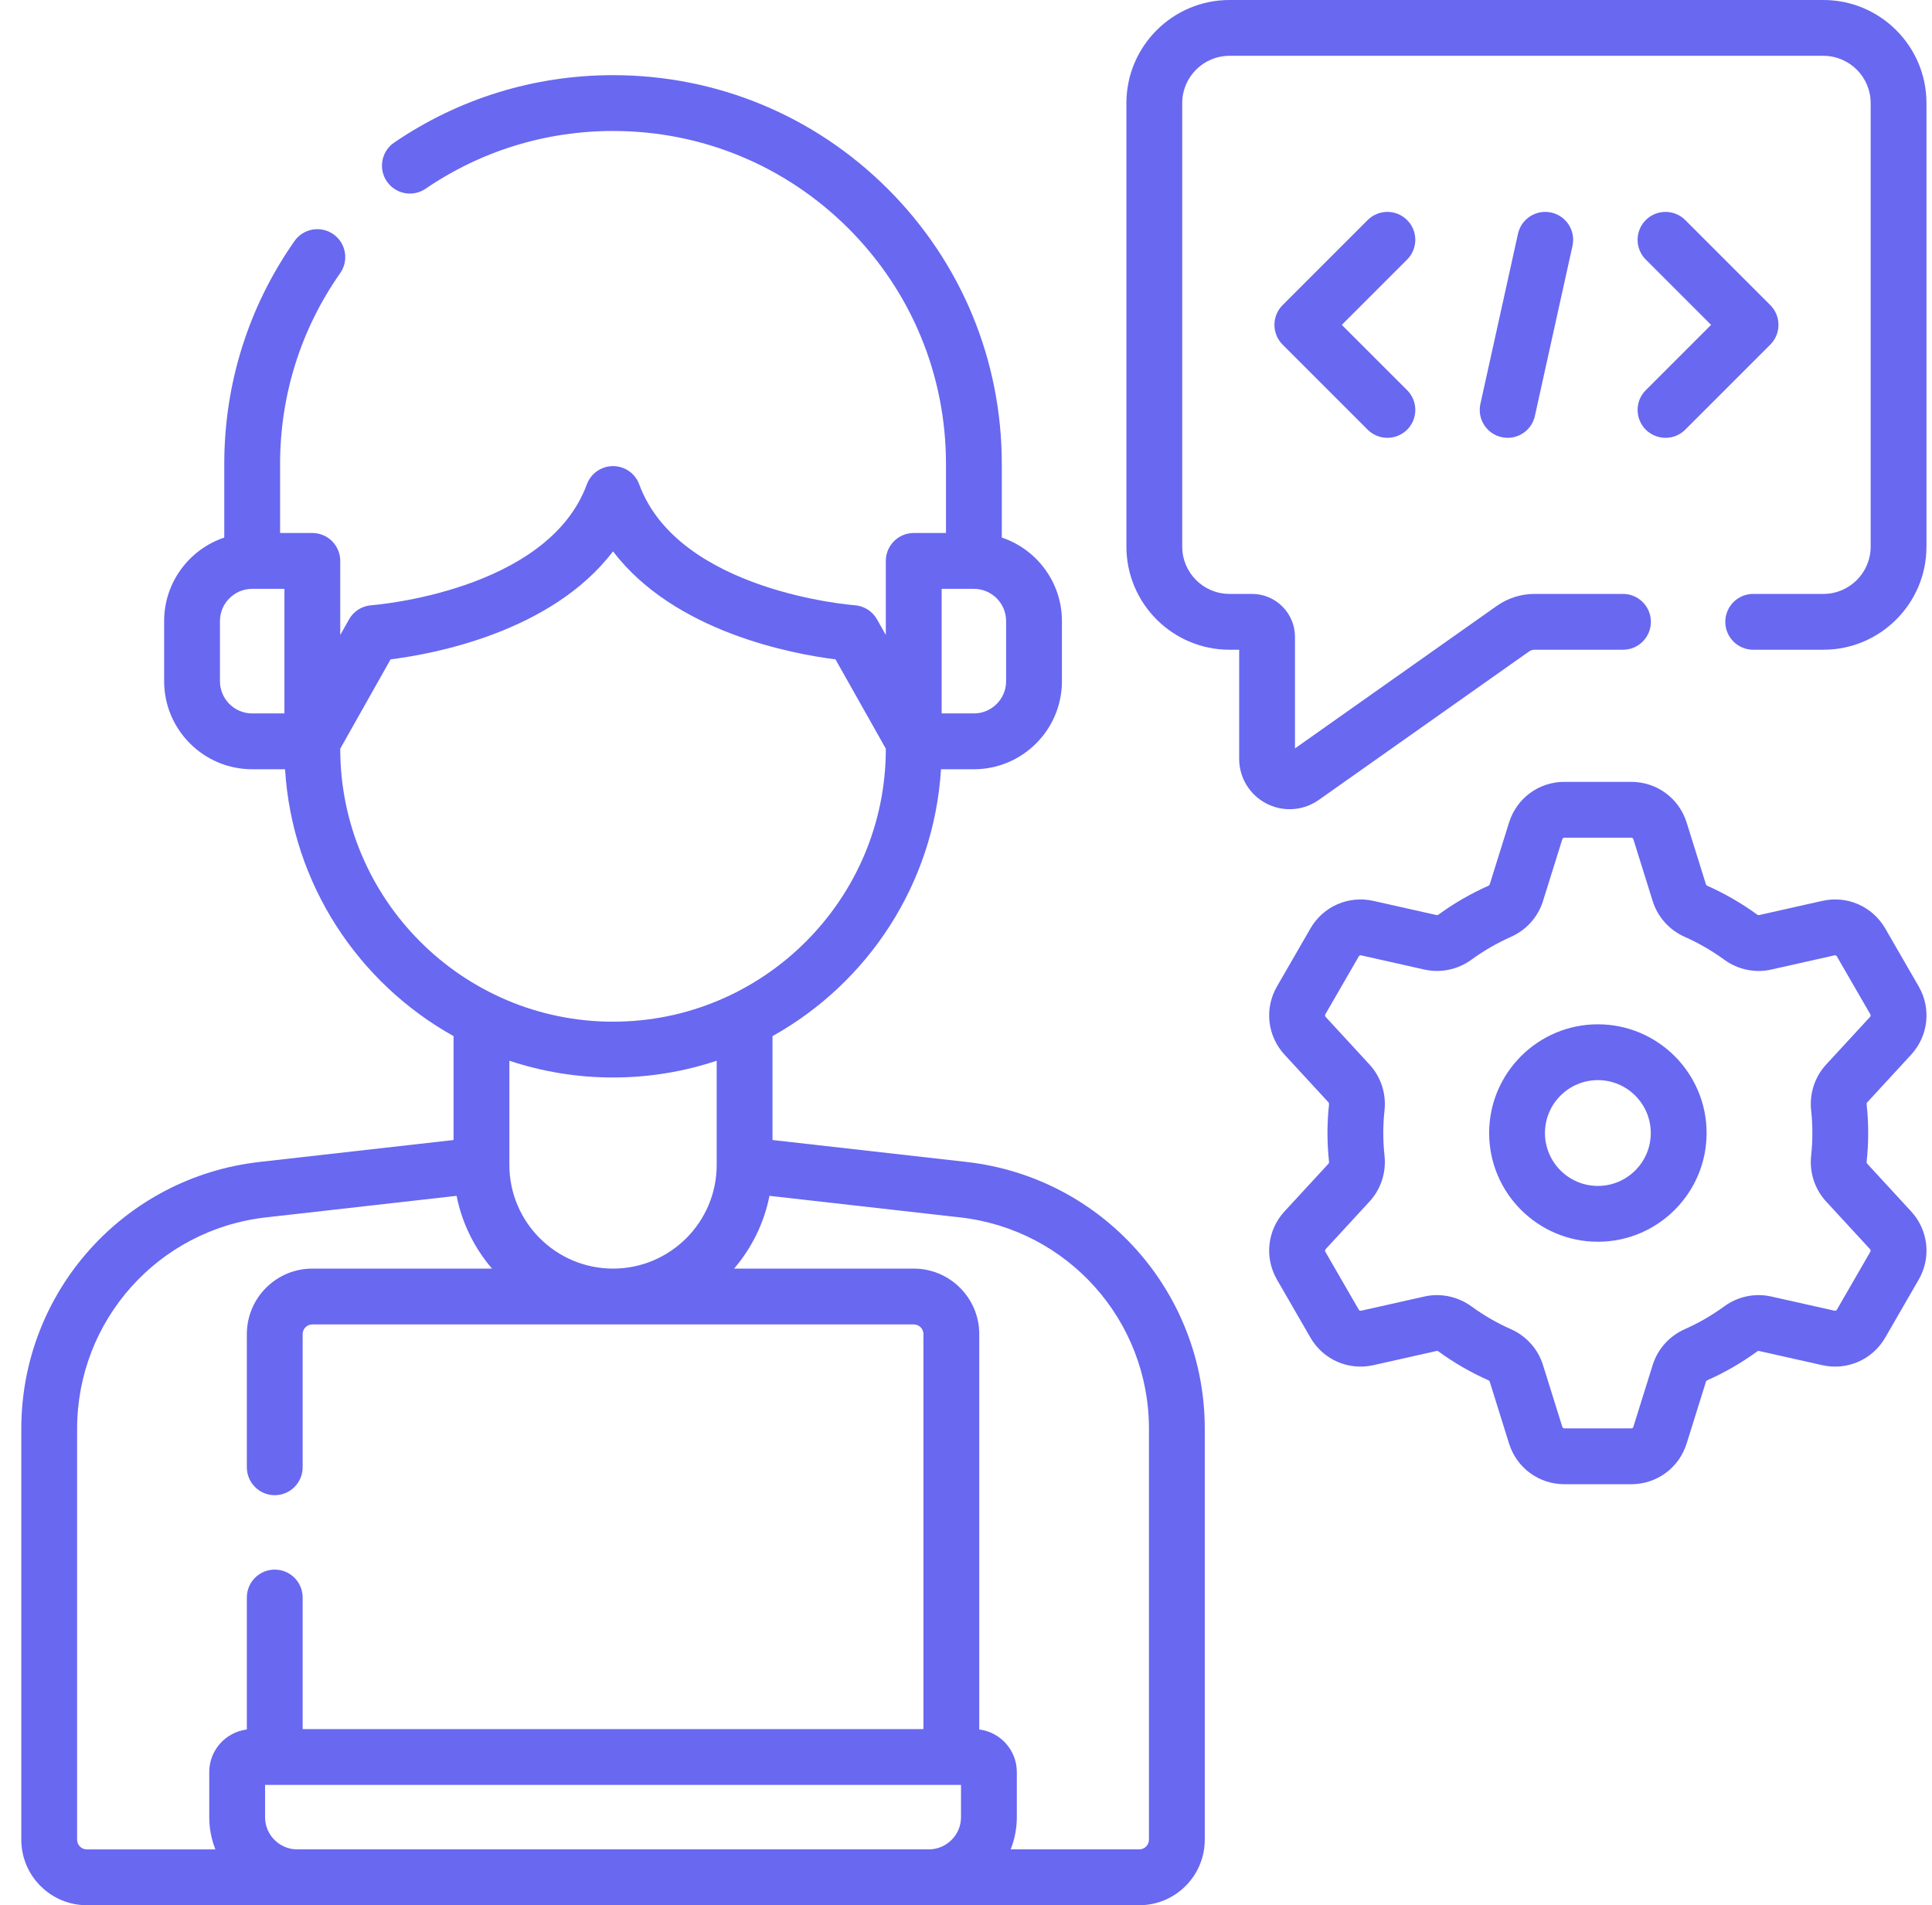
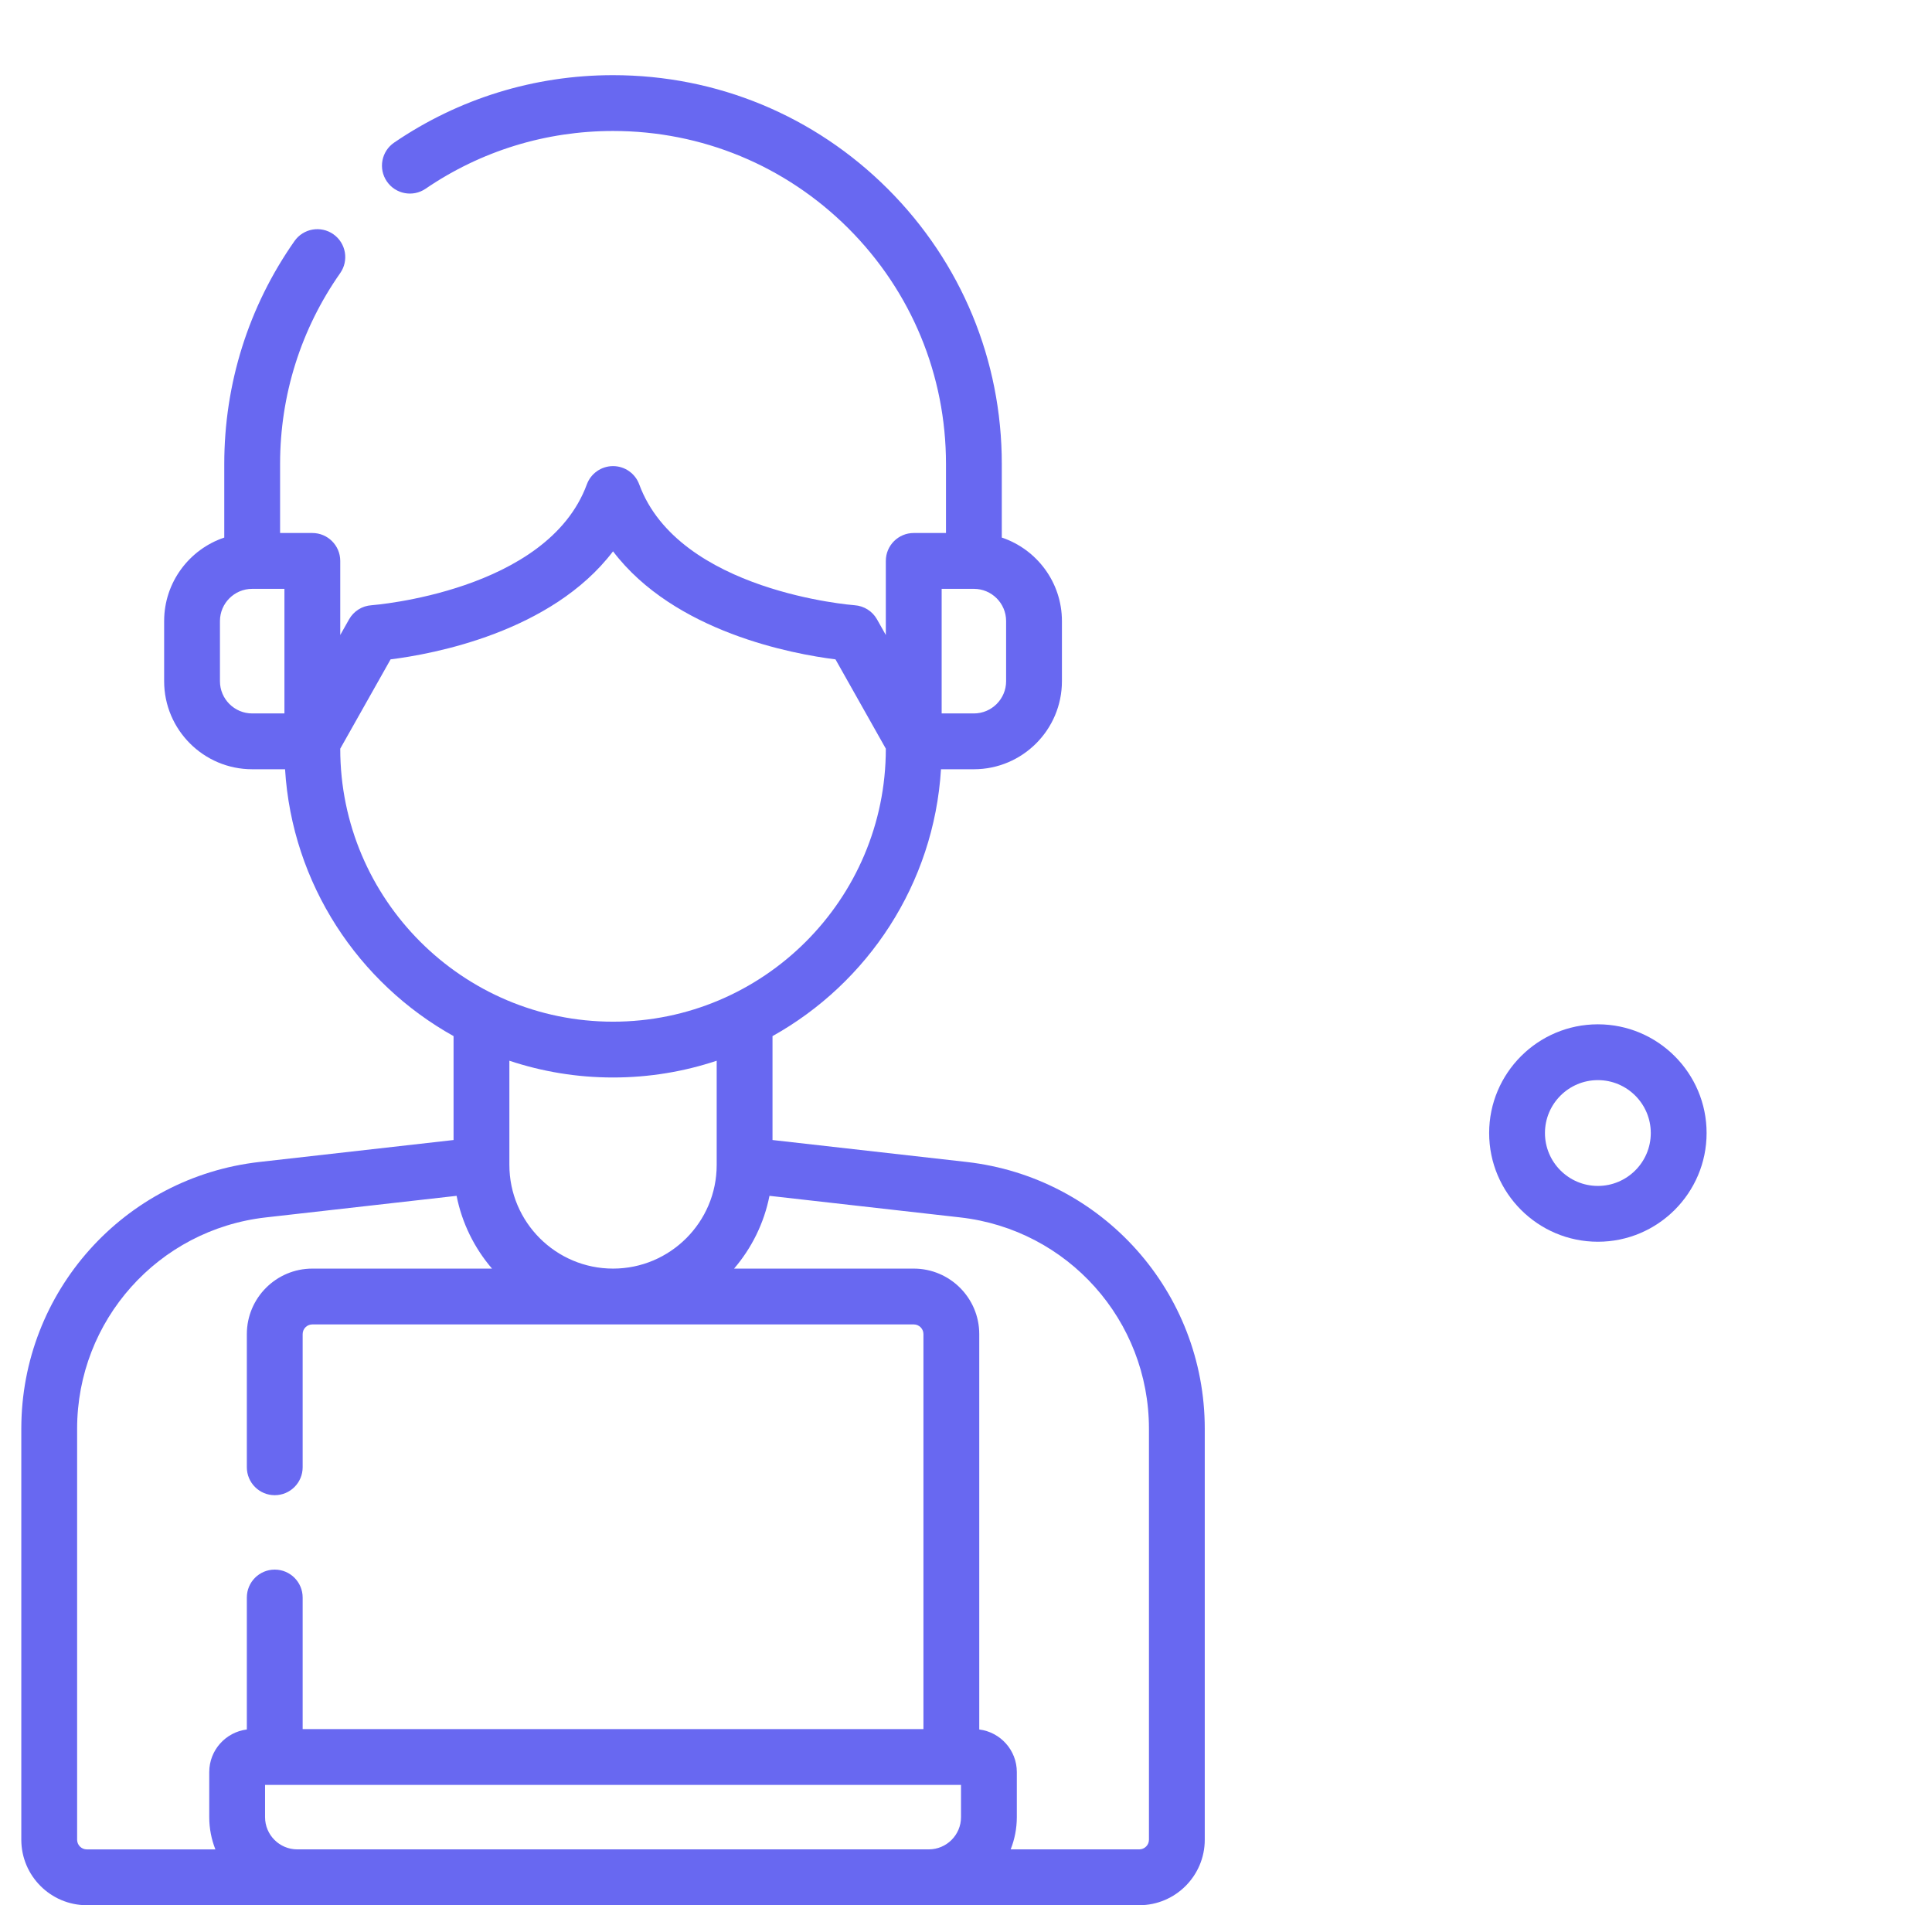
<svg xmlns="http://www.w3.org/2000/svg" width="72" height="71" viewBox="0 0 72 71" fill="none">
  <path d="M36.017 43.301L28.789 42.484V38.612C32.337 36.634 34.805 32.944 35.068 28.667H36.294C38.103 28.667 39.575 27.195 39.575 25.386V23.145C39.575 21.699 38.635 20.469 37.334 20.033V17.289C37.334 13.422 35.827 9.783 33.09 7.044C30.352 4.308 26.713 2.801 22.845 2.801C19.919 2.801 17.099 3.67 14.689 5.314C14.214 5.638 14.092 6.285 14.416 6.76C14.74 7.234 15.386 7.357 15.861 7.033C17.924 5.625 20.339 4.881 22.845 4.881C26.158 4.881 29.274 6.172 31.62 8.514C33.963 10.86 35.254 13.977 35.254 17.289V19.863H34.052C33.478 19.863 33.012 20.329 33.012 20.903V23.664L32.684 23.082C32.513 22.777 32.198 22.579 31.85 22.555C31.784 22.55 25.294 22.051 23.822 18.051C23.672 17.642 23.282 17.37 22.846 17.37C22.41 17.37 22.02 17.642 21.87 18.051C20.398 22.051 13.908 22.55 13.844 22.555C13.494 22.578 13.18 22.777 13.008 23.082L12.68 23.664V20.903C12.68 20.329 12.214 19.863 11.639 19.863H10.438V17.289C10.438 14.726 11.213 12.267 12.678 10.178C13.008 9.707 12.894 9.059 12.424 8.729C11.953 8.399 11.305 8.513 10.975 8.983C9.263 11.424 8.358 14.296 8.358 17.289V20.033C7.057 20.469 6.117 21.699 6.117 23.145V25.386C6.117 27.195 7.589 28.667 9.398 28.667H10.623C10.887 32.944 13.355 36.634 16.903 38.612V42.484L9.675 43.301C4.612 43.873 0.794 48.147 0.794 53.243V68.559C0.794 69.905 1.889 71 3.235 71H42.457C43.803 71 44.898 69.905 44.898 68.559V53.243C44.898 48.147 41.08 43.873 36.017 43.301V43.301ZM35.093 21.944H36.294C36.956 21.944 37.495 22.482 37.495 23.145V25.386C37.495 26.048 36.956 26.587 36.294 26.587H35.093V21.944ZM8.197 25.386V23.145C8.197 22.483 8.736 21.944 9.398 21.944H10.6V26.587H9.398C8.736 26.587 8.197 26.048 8.197 25.386V25.386ZM12.68 27.907V27.9L14.556 24.572C16.138 24.374 20.553 23.563 22.846 20.546C25.139 23.563 29.554 24.374 31.136 24.572L33.012 27.9V27.907C33.012 33.513 28.452 38.074 22.846 38.074C17.24 38.074 12.68 33.513 12.68 27.907V27.907ZM22.846 40.154C24.195 40.154 25.494 39.934 26.709 39.529V43.413C26.709 45.543 24.976 47.276 22.846 47.276C20.716 47.276 18.983 45.543 18.983 43.413V39.529C20.198 39.934 21.497 40.154 22.846 40.154ZM2.874 68.559V53.243C2.874 49.207 5.898 45.821 9.909 45.368L17.016 44.564C17.218 45.586 17.682 46.514 18.336 47.276H11.639C10.294 47.276 9.199 48.371 9.199 49.717V54.68C9.199 55.254 9.664 55.72 10.239 55.72C10.813 55.72 11.279 55.254 11.279 54.68V49.717C11.279 49.518 11.441 49.356 11.64 49.356H34.053C34.252 49.356 34.414 49.518 34.414 49.717V64.437H11.279V59.533C11.279 58.959 10.813 58.493 10.239 58.493C9.664 58.493 9.199 58.959 9.199 59.533V64.451C8.41 64.55 7.798 65.223 7.798 66.038V67.719C7.798 68.142 7.88 68.548 8.027 68.92H3.235C3.036 68.92 2.874 68.758 2.874 68.559V68.559ZM9.878 67.718V66.517H35.814V67.718C35.814 68.381 35.275 68.919 34.613 68.919H11.079C10.417 68.92 9.878 68.381 9.878 67.718V67.718ZM42.818 68.559C42.818 68.758 42.656 68.919 42.457 68.919H37.665C37.812 68.547 37.894 68.142 37.894 67.718V66.037C37.894 65.223 37.282 64.55 36.494 64.451V49.717C36.494 48.371 35.399 47.276 34.053 47.276H27.357C28.01 46.514 28.474 45.586 28.676 44.564L35.783 45.368C39.794 45.821 42.818 49.206 42.818 53.243V68.559H42.818Z" fill="#6868F1" />
-   <path d="M52.439 8.201C52.033 7.795 51.375 7.795 50.968 8.201L47.799 11.371C47.393 11.777 47.393 12.436 47.799 12.842L50.968 16.012C51.172 16.215 51.438 16.316 51.704 16.316C51.97 16.316 52.236 16.215 52.44 16.012C52.846 15.605 52.846 14.947 52.44 14.541L50.005 12.107L52.44 9.672C52.846 9.266 52.846 8.608 52.439 8.201V8.201Z" fill="#6868F1" />
-   <path d="M61.333 16.012C61.536 16.215 61.802 16.316 62.069 16.316C62.335 16.316 62.601 16.215 62.804 16.012L65.974 12.842C66.38 12.436 66.38 11.777 65.974 11.371L62.804 8.201C62.398 7.795 61.739 7.795 61.333 8.201C60.927 8.608 60.927 9.266 61.333 9.672L63.767 12.107L61.333 14.541C60.927 14.947 60.927 15.605 61.333 16.012V16.012Z" fill="#6868F1" />
-   <path d="M56.571 8.712L55.17 15.052C55.046 15.612 55.4 16.168 55.961 16.291C56.037 16.308 56.112 16.316 56.187 16.316C56.664 16.316 57.094 15.986 57.201 15.5L58.602 9.161C58.726 8.6 58.372 8.045 57.811 7.921C57.25 7.797 56.695 8.152 56.571 8.712V8.712Z" fill="#6868F1" />
-   <path d="M49.146 29.811L56.98 24.28C57.041 24.236 57.114 24.213 57.191 24.213H60.484C61.058 24.213 61.524 23.748 61.524 23.173C61.524 22.599 61.059 22.133 60.484 22.133H57.191C56.685 22.133 56.198 22.287 55.782 22.579L48.26 27.89V23.733C48.26 22.851 47.542 22.133 46.66 22.133H45.819C44.848 22.133 44.058 21.343 44.058 20.371V3.841C44.058 2.87 44.848 2.08 45.819 2.08H67.953C68.924 2.08 69.714 2.87 69.714 3.841V20.371C69.714 21.343 68.924 22.133 67.953 22.133H65.337C64.763 22.133 64.297 22.599 64.297 23.173C64.297 23.748 64.763 24.213 65.337 24.213H67.953C70.071 24.213 71.794 22.49 71.794 20.371V3.841C71.794 1.723 70.071 0 67.953 0H45.82C43.702 0 41.978 1.723 41.978 3.841V20.371C41.978 22.49 43.702 24.213 45.82 24.213H46.18V28.275C46.18 28.98 46.569 29.619 47.194 29.944C47.468 30.086 47.766 30.156 48.062 30.156C48.442 30.156 48.821 30.04 49.146 29.811V29.811Z" fill="#6868F1" />
-   <path d="M69.584 43.365C69.569 43.348 69.561 43.322 69.564 43.294C69.603 42.938 69.622 42.578 69.622 42.224C69.622 41.869 69.603 41.509 69.564 41.154C69.561 41.125 69.568 41.099 69.584 41.083L71.222 39.304C71.865 38.605 71.979 37.582 71.504 36.76L70.257 34.6C69.782 33.778 68.841 33.364 67.913 33.572L65.553 34.102C65.532 34.107 65.505 34.1 65.482 34.082C64.905 33.661 64.281 33.301 63.628 33.011C63.602 33 63.583 32.981 63.577 32.96L62.856 30.653C62.572 29.746 61.743 29.137 60.793 29.137H58.3C57.35 29.137 56.521 29.746 56.238 30.653L55.517 32.959C55.51 32.981 55.491 33 55.465 33.011C54.812 33.301 54.188 33.661 53.611 34.082C53.588 34.099 53.562 34.106 53.539 34.102L51.18 33.572C50.253 33.364 49.311 33.778 48.836 34.6L47.59 36.76C47.114 37.582 47.228 38.605 47.871 39.304L49.51 41.082C49.525 41.099 49.532 41.125 49.529 41.154C49.491 41.509 49.471 41.869 49.471 42.224C49.471 42.578 49.491 42.938 49.529 43.293C49.532 43.322 49.525 43.348 49.51 43.365L47.871 45.143C47.228 45.842 47.114 46.865 47.59 47.688L48.836 49.847C49.311 50.67 50.254 51.083 51.18 50.875L53.54 50.345C53.561 50.34 53.588 50.348 53.611 50.365C54.188 50.786 54.812 51.146 55.465 51.436C55.491 51.447 55.51 51.466 55.517 51.487L56.238 53.795C56.521 54.701 57.35 55.311 58.3 55.311H60.793C61.743 55.311 62.572 54.702 62.856 53.795L63.577 51.487C63.583 51.466 63.602 51.447 63.628 51.436C64.281 51.146 64.905 50.786 65.482 50.365C65.506 50.348 65.532 50.34 65.554 50.346L67.913 50.875C68.839 51.083 69.782 50.67 70.257 49.847L71.504 47.688C71.979 46.865 71.865 45.843 71.222 45.144L69.584 43.365ZM69.702 46.647L68.455 48.807C68.438 48.837 68.403 48.853 68.368 48.845L66.009 48.316C65.402 48.179 64.764 48.314 64.256 48.684C63.798 49.019 63.303 49.304 62.785 49.534C62.212 49.788 61.777 50.274 61.591 50.867L60.87 53.174C60.86 53.208 60.829 53.231 60.793 53.231H58.3C58.265 53.231 58.234 53.208 58.223 53.174L57.502 50.867C57.317 50.274 56.882 49.788 56.308 49.534C55.79 49.305 55.295 49.019 54.837 48.684C54.459 48.409 54.009 48.264 53.553 48.264C53.397 48.264 53.239 48.281 53.084 48.316L50.725 48.845C50.691 48.853 50.656 48.838 50.638 48.807L49.391 46.648C49.373 46.617 49.378 46.579 49.402 46.553L51.04 44.774C51.461 44.317 51.664 43.696 51.597 43.072C51.567 42.79 51.551 42.505 51.551 42.224C51.551 41.943 51.567 41.658 51.597 41.376C51.664 40.751 51.461 40.131 51.04 39.674L49.402 37.895C49.378 37.869 49.373 37.831 49.391 37.8L50.638 35.641C50.656 35.61 50.691 35.595 50.725 35.602L53.084 36.132C53.69 36.267 54.329 36.134 54.837 35.763C55.295 35.429 55.79 35.143 56.308 34.913C56.882 34.659 57.317 34.173 57.502 33.581L58.223 31.274C58.233 31.24 58.264 31.217 58.3 31.217H60.793C60.829 31.217 60.86 31.24 60.87 31.273L61.591 33.58C61.776 34.173 62.212 34.659 62.785 34.913C63.303 35.143 63.798 35.429 64.256 35.763C64.764 36.134 65.403 36.268 66.009 36.132L68.368 35.602C68.403 35.595 68.438 35.61 68.455 35.641L69.702 37.8C69.72 37.831 69.716 37.869 69.692 37.895L68.053 39.674C67.632 40.131 67.429 40.751 67.496 41.376C67.527 41.658 67.542 41.943 67.542 42.224C67.542 42.505 67.527 42.79 67.496 43.072C67.429 43.696 67.632 44.317 68.053 44.774L69.692 46.553C69.716 46.578 69.72 46.617 69.702 46.647Z" fill="#6868F1" />
  <path d="M59.548 38.172C57.314 38.172 55.496 39.989 55.496 42.224C55.496 44.458 57.314 46.275 59.548 46.275C61.782 46.275 63.6 44.458 63.6 42.224C63.6 39.989 61.782 38.172 59.548 38.172ZM59.548 44.195C58.461 44.195 57.576 43.311 57.576 42.224C57.576 41.136 58.461 40.252 59.548 40.252C60.635 40.252 61.52 41.136 61.52 42.224C61.52 43.311 60.635 44.195 59.548 44.195Z" fill="#6868F1" />
</svg>